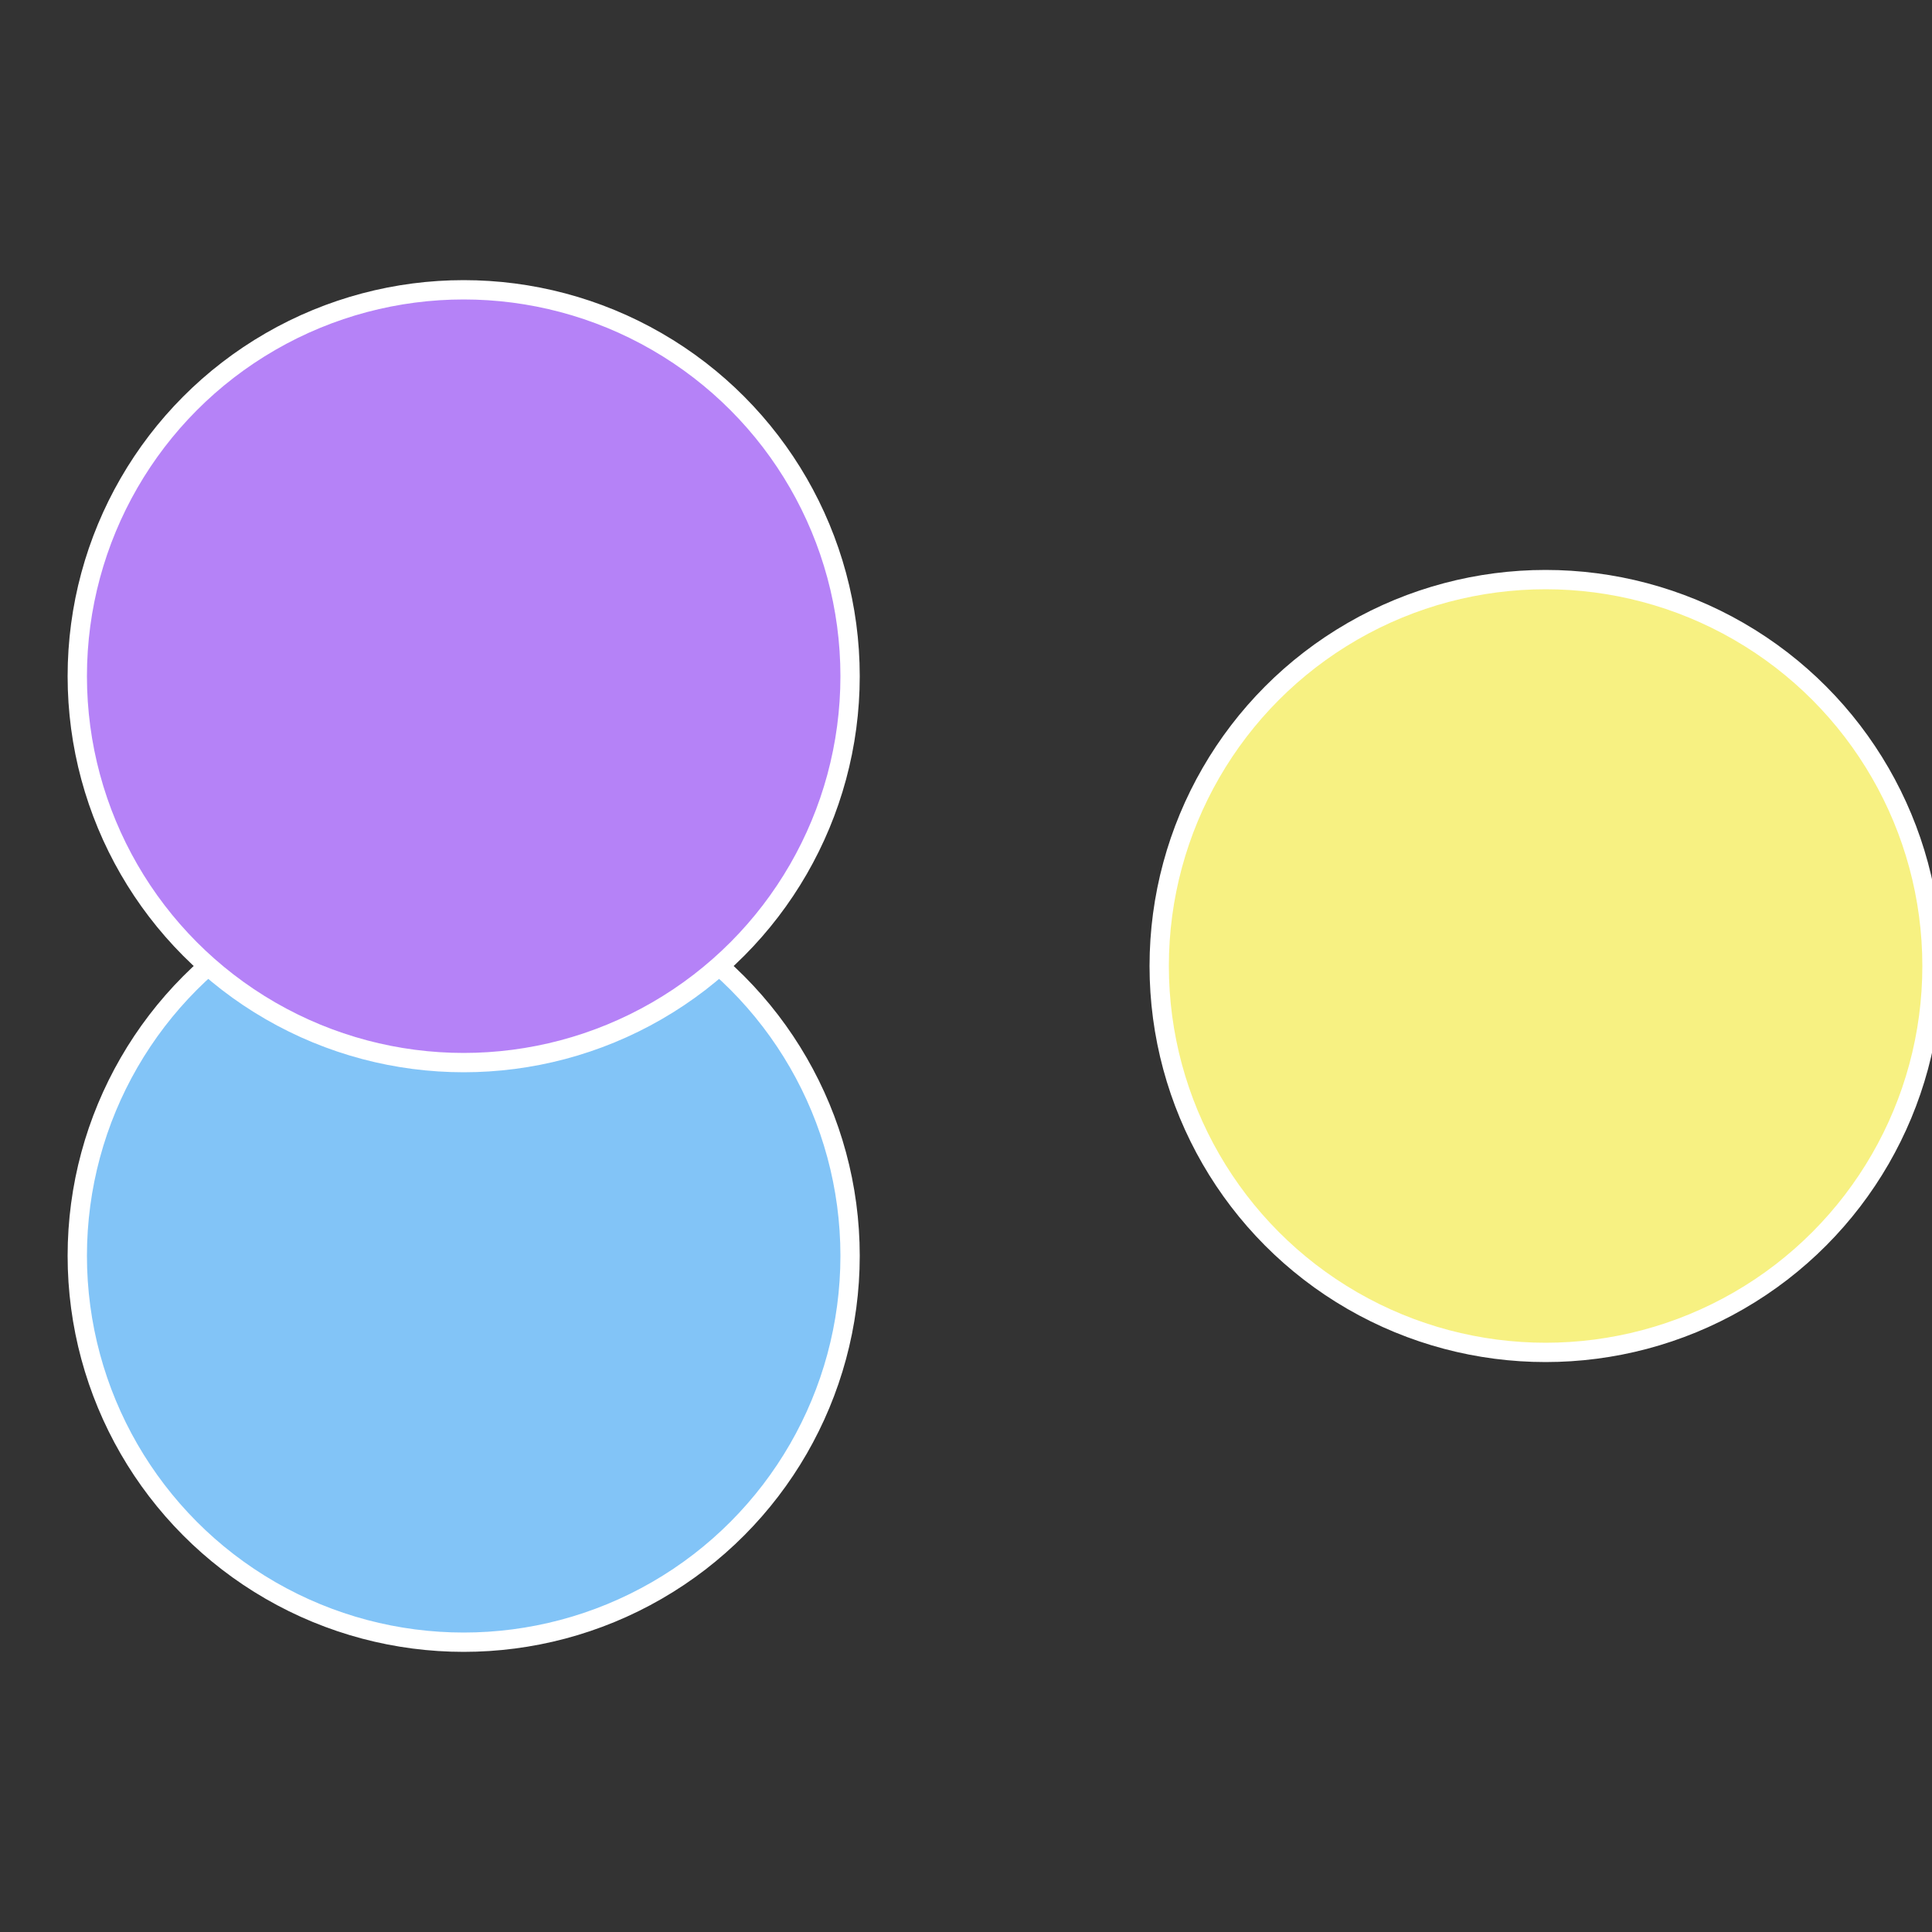
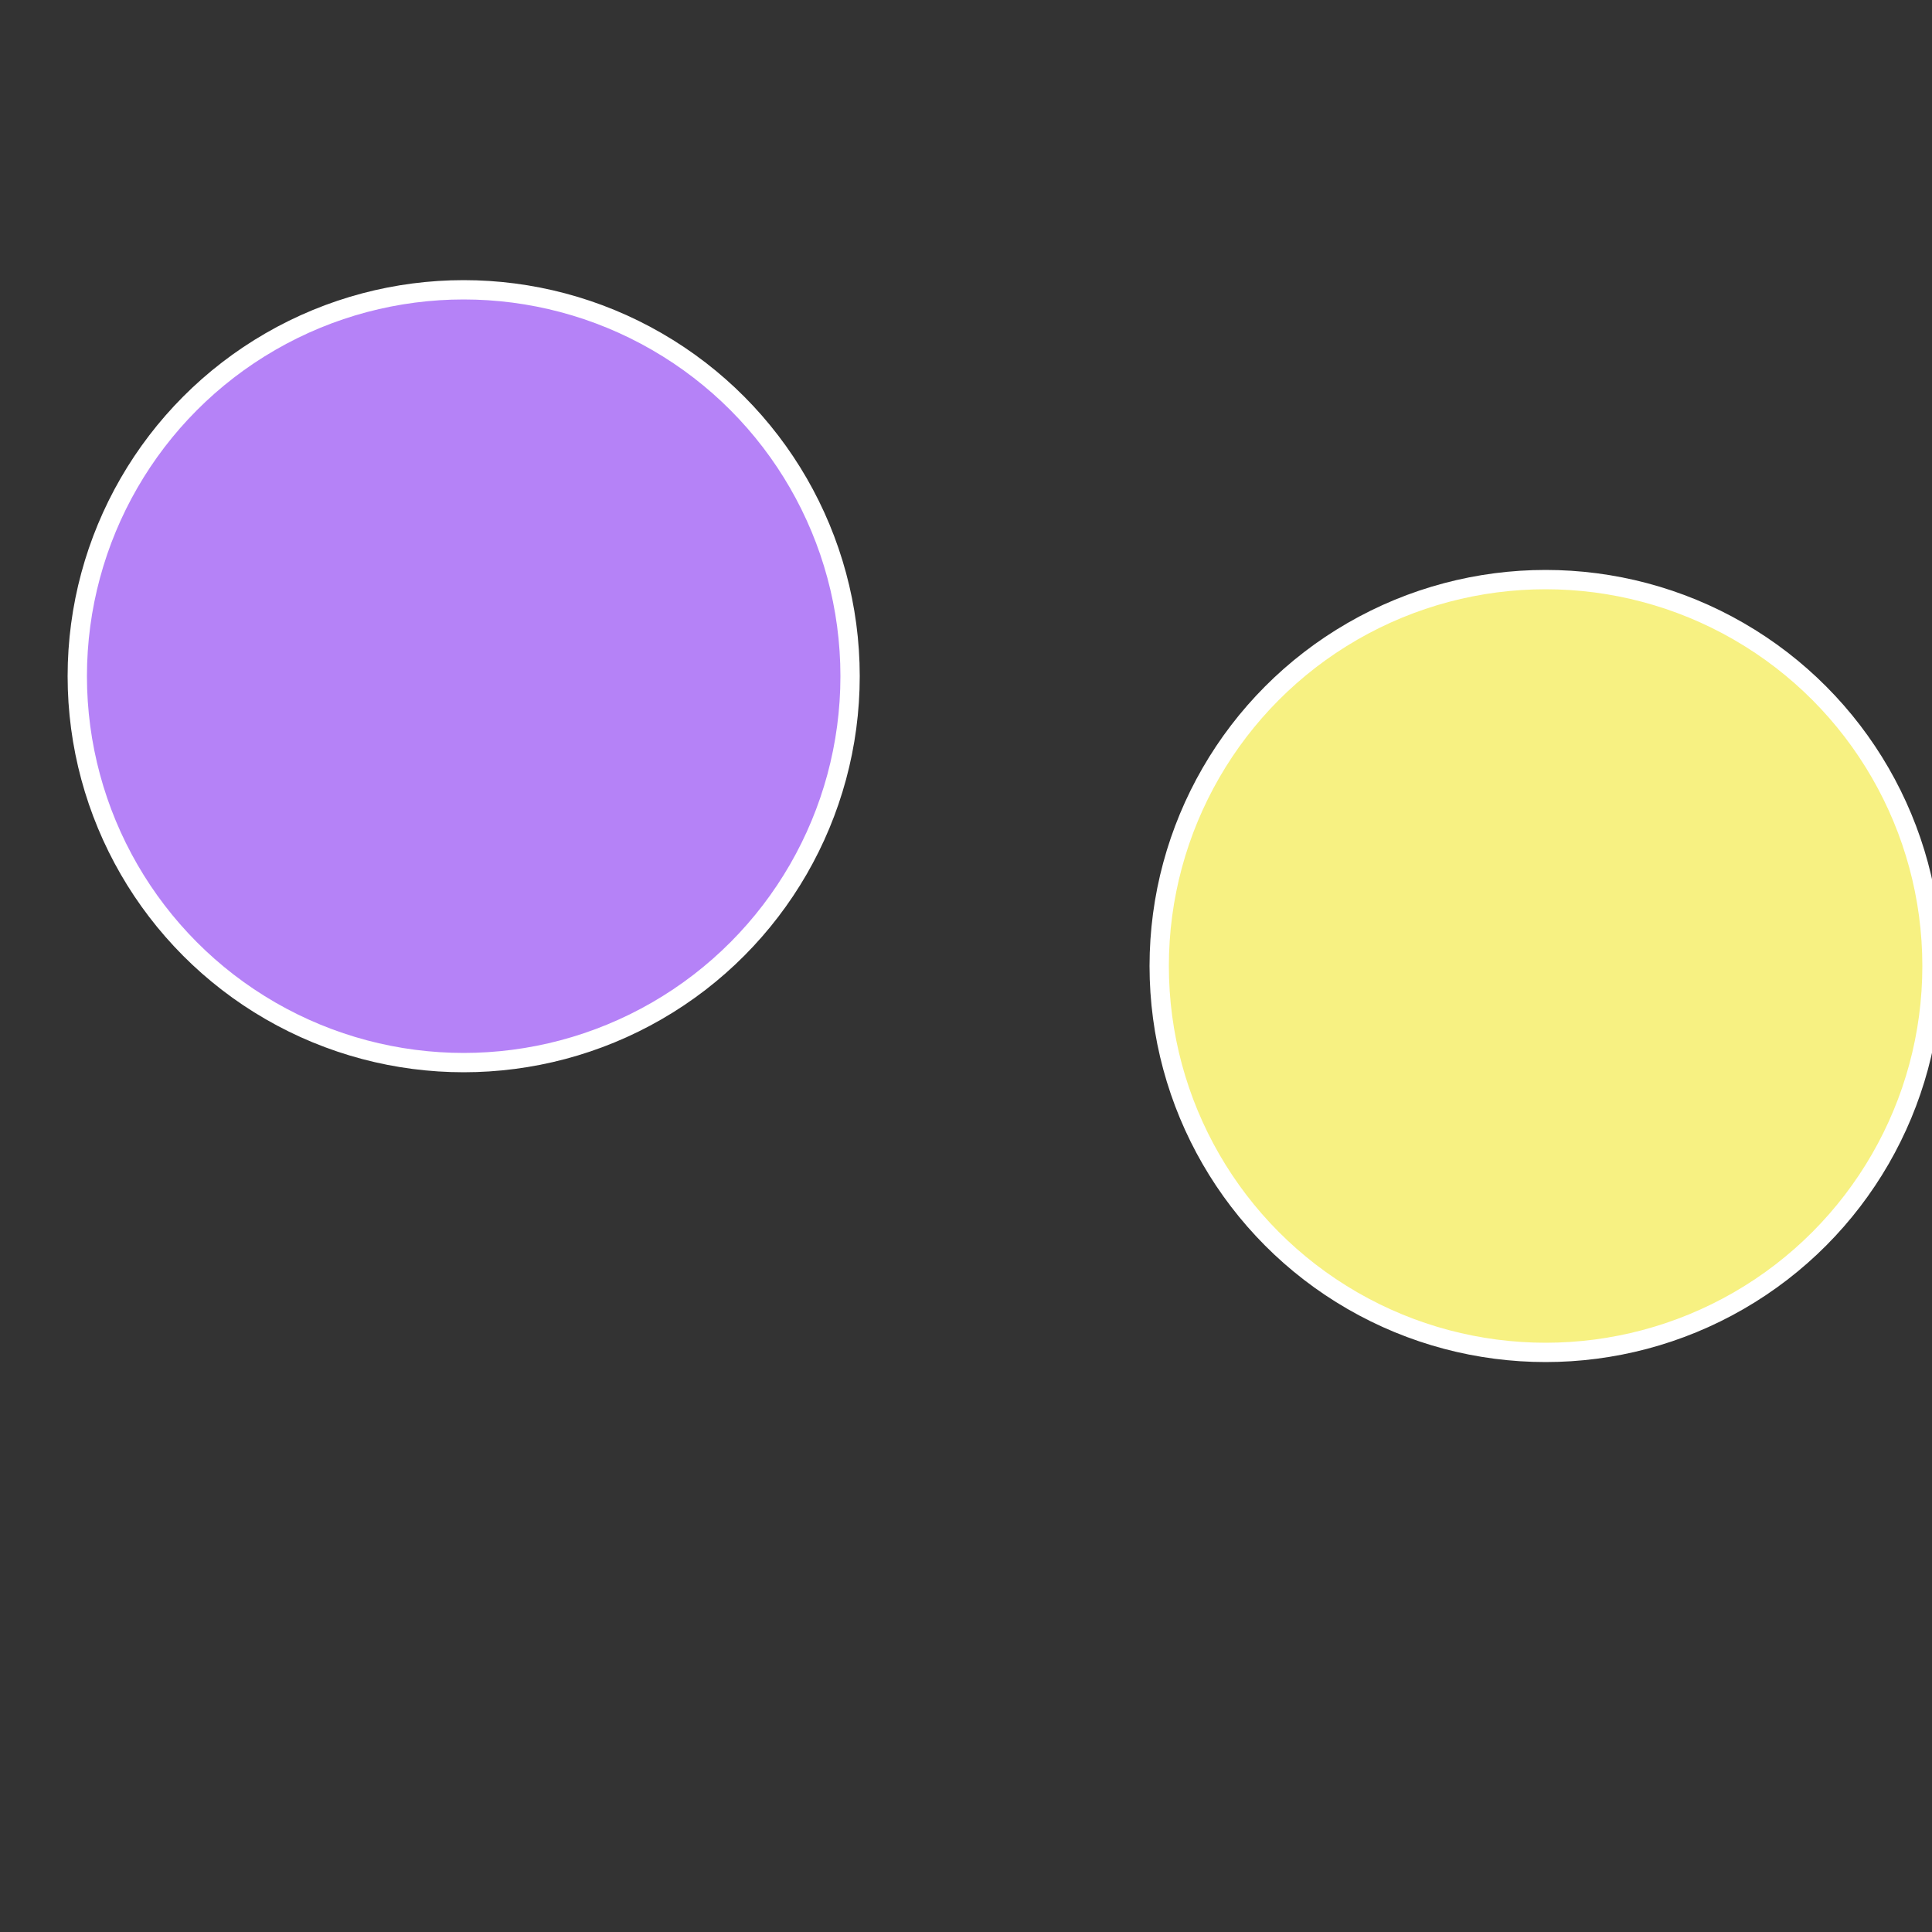
<svg xmlns="http://www.w3.org/2000/svg" width="500" height="500" viewBox="-1 -1 2 2">
  <rect x="-1" y="-1" width="2" height="2" fill="#333333" stroke="none" />
  <circle cx="0.6" cy="0" r="0.4" fill="#f7f182" stroke="#fff" stroke-width="1%" />
-   <circle cx="-0.52" cy="0.3" r="0.4" fill="#82c4f7" stroke="#fff" stroke-width="1%" />
  <circle cx="-0.52" cy="-0.3" r="0.4" fill="#b582f7" stroke="#fff" stroke-width="1%" />
</svg>